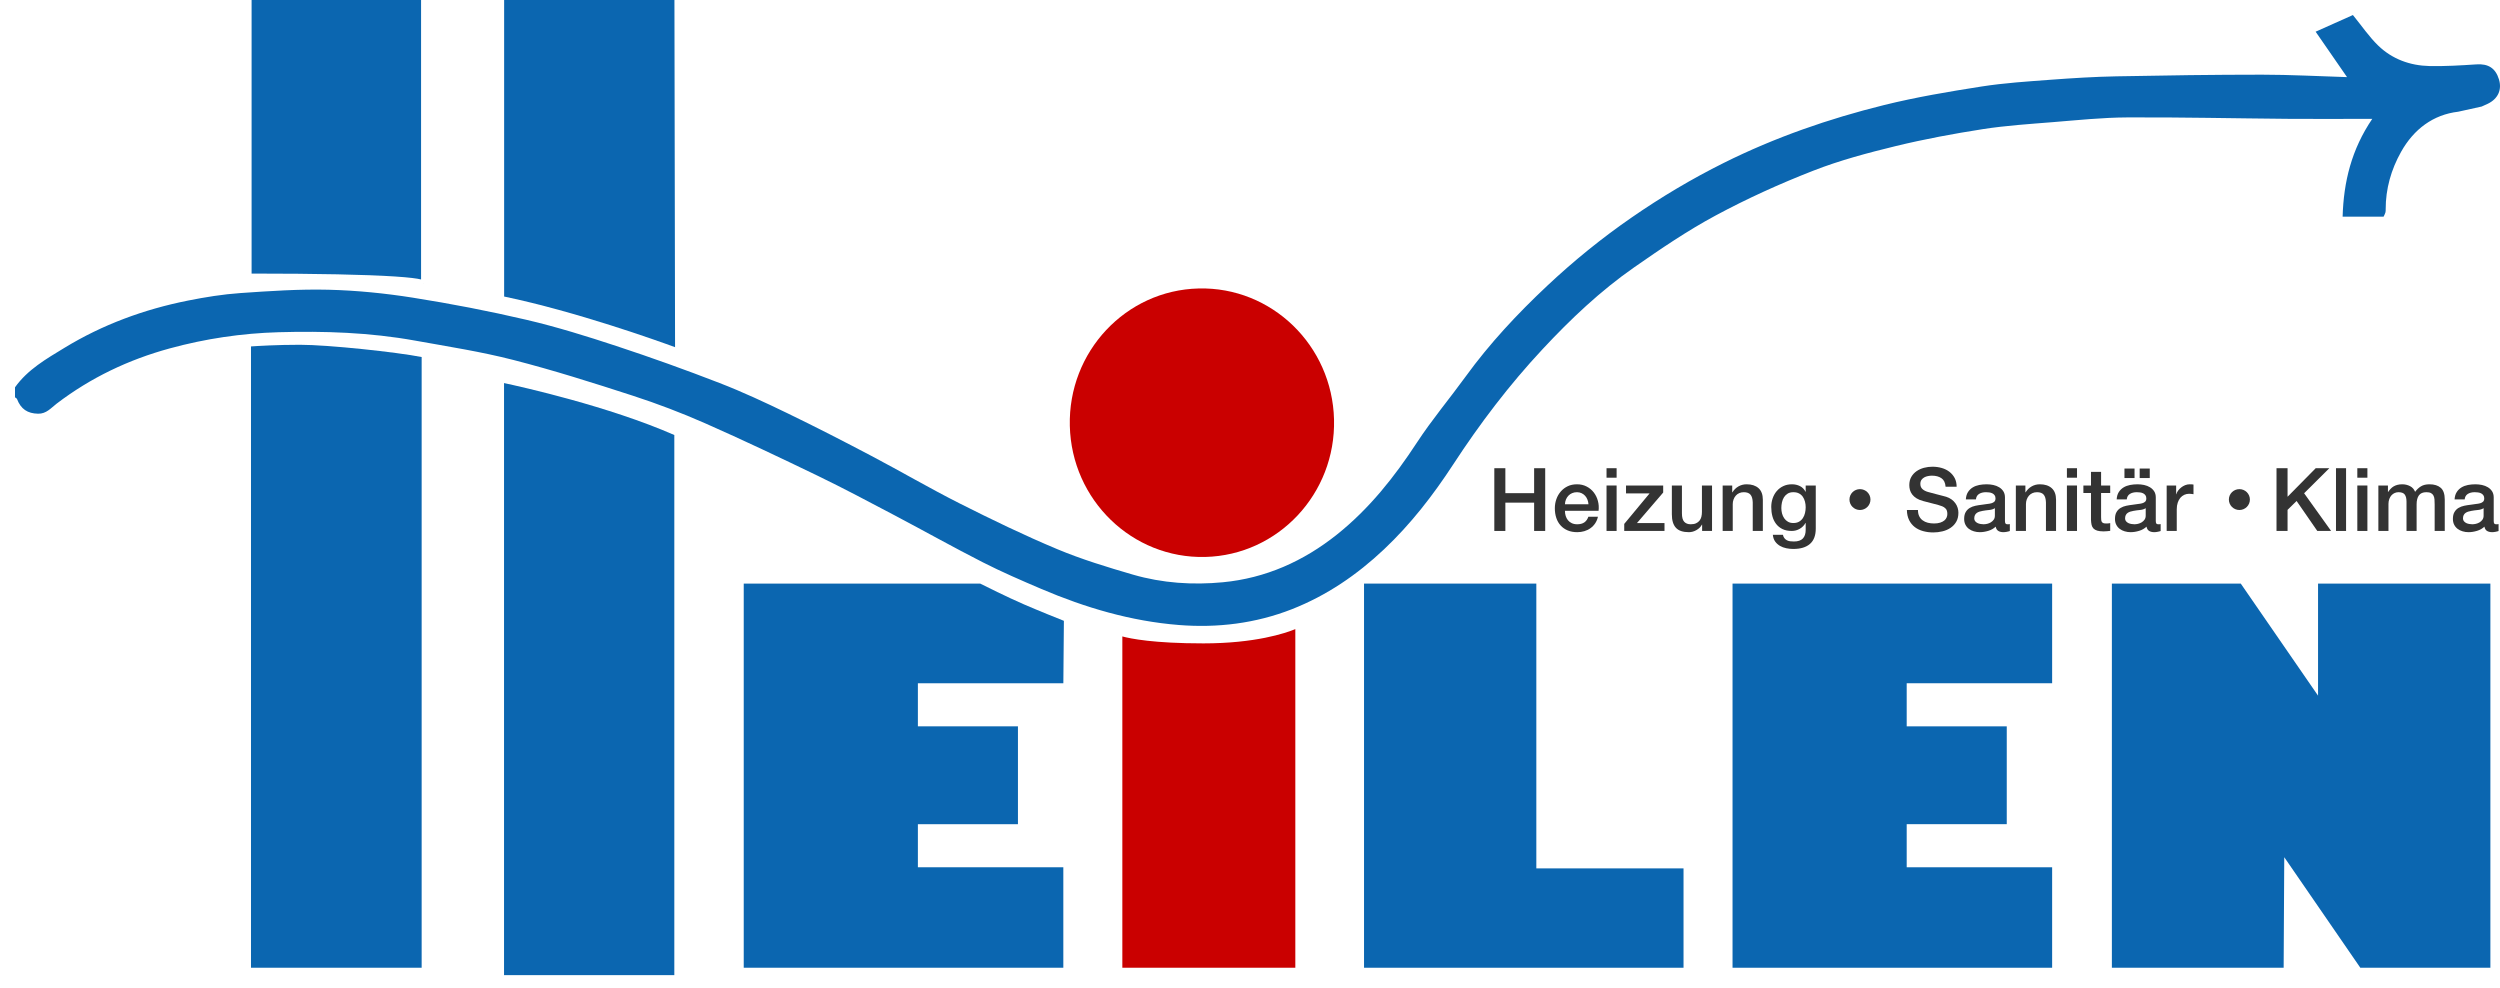
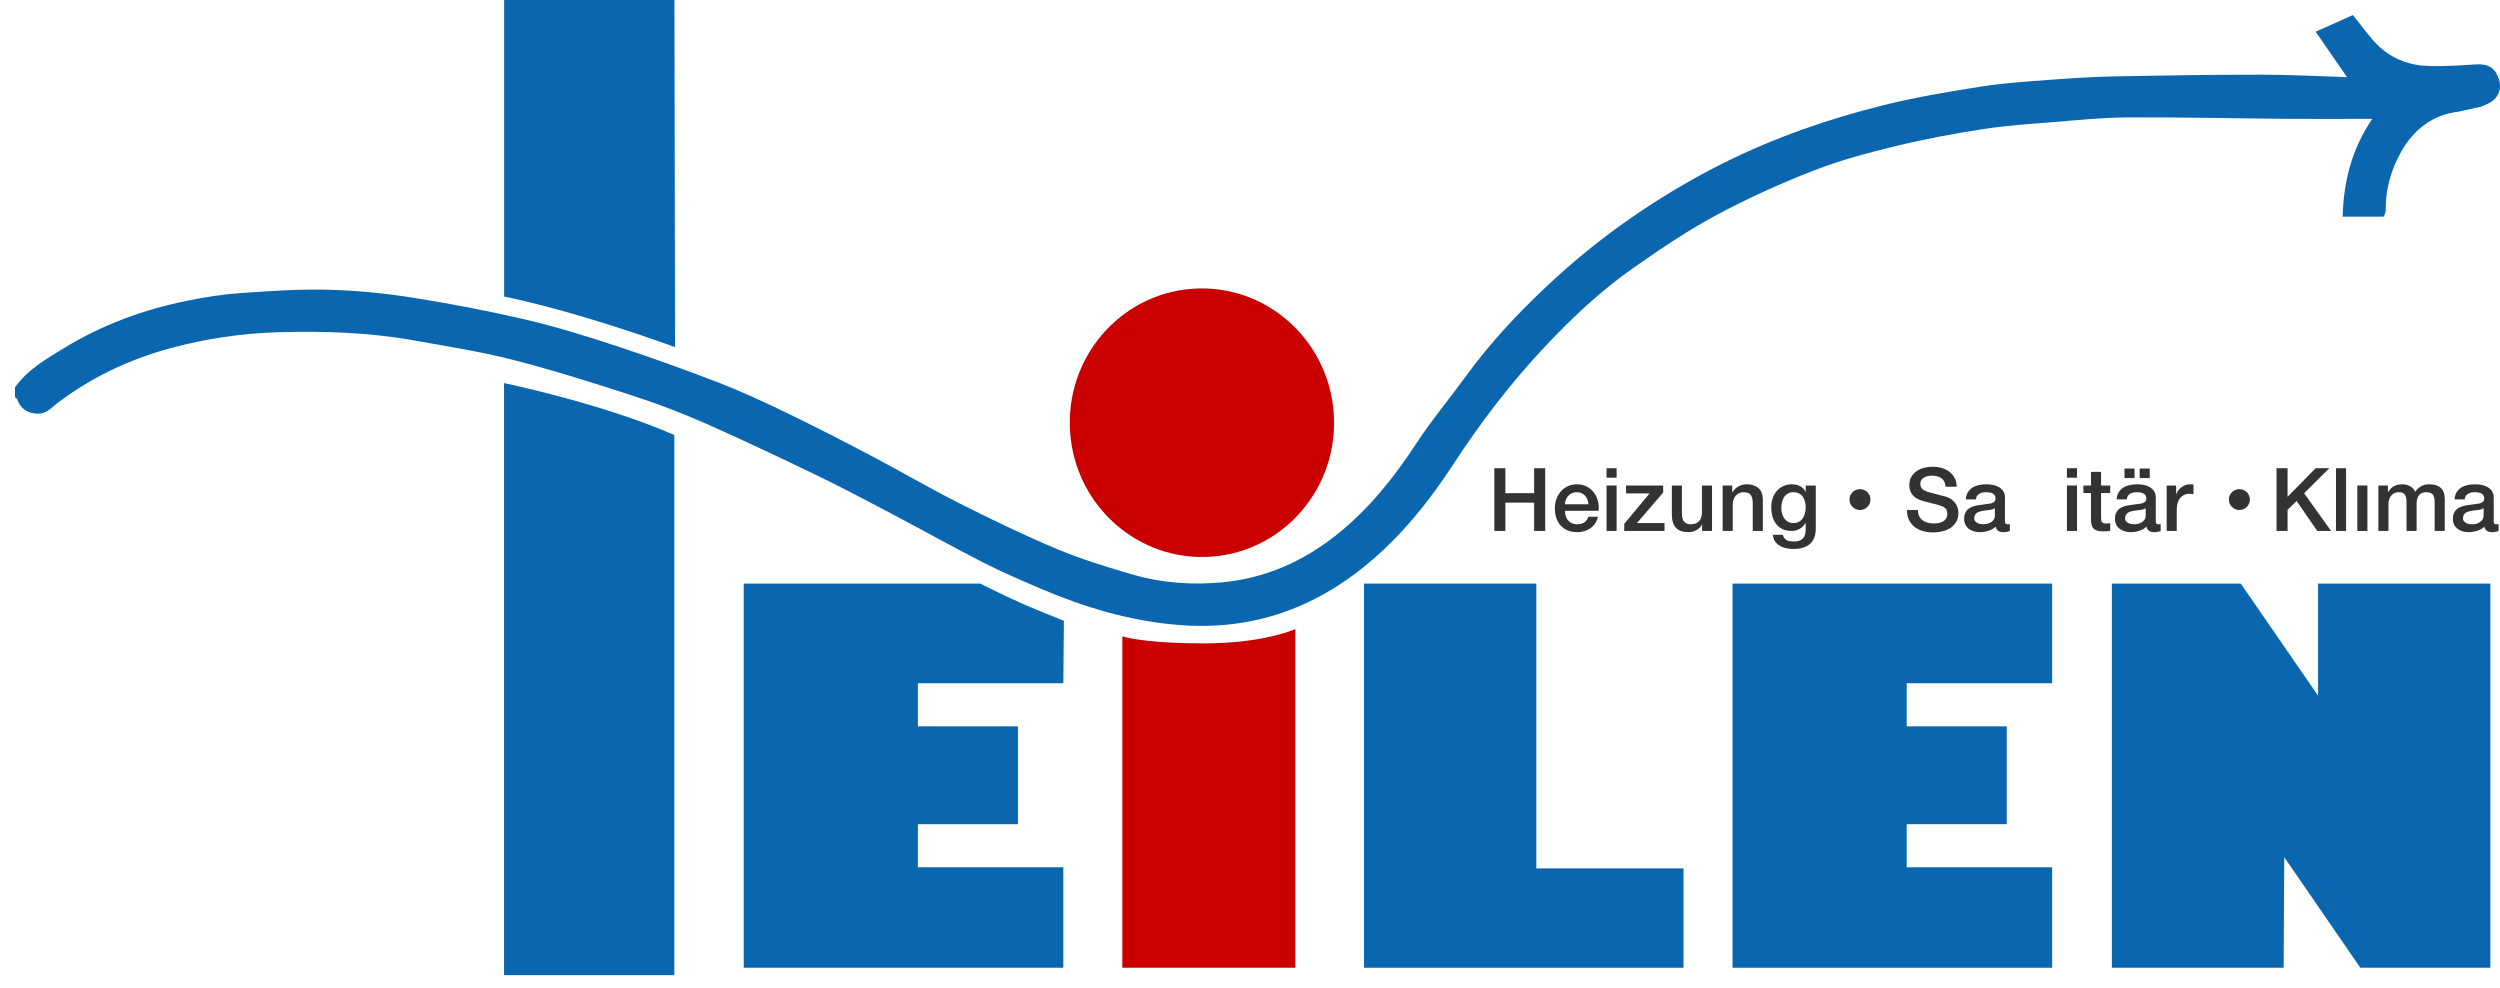
<svg xmlns="http://www.w3.org/2000/svg" width="124" height="49" viewBox="0 0 124 49" fill="none">
  <path d="M20.583 16.893C22.215 17.187 23.861 17.442 25.464 17.854C27.458 18.366 29.424 18.99 31.382 19.625C32.598 20.02 33.799 20.477 34.968 20.992C36.859 21.826 38.727 22.714 40.588 23.613C41.864 24.231 43.117 24.899 44.372 25.56C45.834 26.331 47.276 27.141 48.749 27.891C49.693 28.372 50.669 28.792 51.644 29.209C53.829 30.141 56.094 30.811 58.471 31C60.388 31.153 62.279 30.921 64.077 30.217C65.8 29.541 67.309 28.511 68.65 27.244C69.978 25.991 71.086 24.557 72.079 23.036C73.4 21.011 74.86 19.089 76.51 17.321C77.898 15.832 79.381 14.426 81.059 13.257C82.367 12.345 83.694 11.442 85.097 10.688C86.655 9.85 88.279 9.114 89.929 8.47C91.255 7.951 92.648 7.582 94.035 7.244C95.46 6.898 96.907 6.63 98.356 6.404C99.495 6.227 100.652 6.153 101.802 6.06C103.037 5.961 104.274 5.83 105.51 5.824C108.154 5.81 110.799 5.872 113.444 5.894C114.678 5.905 115.913 5.896 117.147 5.896H117.664C116.635 7.414 116.244 9.012 116.194 10.746H118.226C118.251 10.693 118.291 10.622 118.315 10.546C118.331 10.495 118.33 10.438 118.33 10.383C118.328 9.363 118.599 8.413 119.096 7.527C119.724 6.409 120.683 5.688 121.927 5.541L123.092 5.284C123.201 5.235 123.301 5.192 123.398 5.145C123.9 4.901 124.104 4.453 123.949 3.94C123.778 3.375 123.414 3.154 122.832 3.193C122.057 3.244 121.28 3.292 120.505 3.276C119.541 3.255 118.655 2.934 117.96 2.262C117.506 1.823 117.146 1.287 116.704 0.746C116.173 0.983 115.56 1.257 114.855 1.572C115.377 2.326 115.873 3.044 116.413 3.825C114.987 3.782 113.594 3.704 112.2 3.704C109.792 3.704 107.383 3.739 104.975 3.786C103.888 3.807 102.802 3.874 101.718 3.955C100.57 4.041 99.417 4.114 98.282 4.291C96.663 4.545 95.041 4.817 93.453 5.21C90.706 5.889 88.036 6.816 85.5 8.08C83.912 8.871 82.393 9.776 80.931 10.787C79.442 11.815 78.046 12.949 76.735 14.181C75.265 15.562 73.888 17.034 72.7 18.671C71.903 19.77 71.024 20.814 70.282 21.947C69.164 23.655 67.918 25.232 66.309 26.516C64.648 27.841 62.769 28.678 60.657 28.88C59.164 29.024 57.652 28.925 56.199 28.503C54.929 28.133 53.654 27.746 52.437 27.237C50.797 26.551 49.194 25.773 47.607 24.974C46.127 24.228 44.695 23.388 43.228 22.616C41.85 21.89 40.464 21.178 39.061 20.499C37.953 19.963 36.834 19.44 35.687 18.996C34 18.342 32.293 17.73 30.574 17.163C29.103 16.678 27.617 16.215 26.11 15.862C24.249 15.426 22.367 15.064 20.479 14.765C19.099 14.547 17.697 14.406 16.301 14.371C14.843 14.335 13.379 14.435 11.922 14.536C11.052 14.597 10.183 14.737 9.327 14.908C7.15 15.342 5.087 16.099 3.191 17.256C2.297 17.801 1.372 18.328 0.744 19.211V19.706C0.778 19.735 0.83 19.757 0.844 19.793C1.036 20.291 1.365 20.509 1.887 20.52C2.301 20.529 2.529 20.235 2.811 20.02C4.495 18.736 6.367 17.842 8.415 17.282C10.187 16.798 11.989 16.53 13.82 16.478C16.085 16.414 18.347 16.489 20.583 16.893Z" fill="#0B66B0" />
  <path d="M74.118 23.223V26.335H74.666V24.931H76.093V26.335H76.642V23.223H76.093V24.461H74.666V23.223H74.118Z" fill="#333333" />
  <path d="M79.256 24.846C79.214 24.688 79.145 24.548 79.052 24.426C78.958 24.304 78.841 24.206 78.698 24.132C78.556 24.058 78.396 24.021 78.218 24.021C78.048 24.021 77.896 24.052 77.761 24.116C77.627 24.18 77.512 24.267 77.417 24.376C77.322 24.485 77.248 24.611 77.197 24.755C77.146 24.899 77.12 25.05 77.12 25.21C77.12 25.385 77.144 25.545 77.193 25.69C77.241 25.835 77.313 25.96 77.408 26.064C77.503 26.169 77.619 26.251 77.757 26.309C77.894 26.367 78.052 26.396 78.231 26.396C78.354 26.396 78.472 26.379 78.584 26.346C78.697 26.312 78.799 26.263 78.889 26.197C78.98 26.132 79.058 26.052 79.122 25.956C79.186 25.86 79.232 25.751 79.258 25.629H78.784C78.74 25.754 78.674 25.847 78.584 25.91C78.495 25.972 78.377 26.004 78.231 26.004C78.126 26.004 78.035 25.985 77.959 25.949C77.883 25.913 77.82 25.864 77.77 25.803C77.72 25.742 77.683 25.671 77.658 25.59C77.633 25.508 77.621 25.424 77.621 25.337H79.289C79.309 25.168 79.299 25.005 79.256 24.846ZM77.621 25.01C77.624 24.926 77.641 24.847 77.671 24.774C77.702 24.702 77.743 24.639 77.794 24.585C77.845 24.531 77.907 24.489 77.978 24.459C78.05 24.428 78.13 24.413 78.218 24.413C78.303 24.413 78.379 24.43 78.448 24.463C78.517 24.496 78.576 24.54 78.624 24.594C78.672 24.647 78.71 24.711 78.738 24.783C78.766 24.856 78.783 24.931 78.788 25.01H77.621Z" fill="#333333" />
  <path d="M80.184 23.223H79.684V23.694H80.184V23.223Z" fill="#333333" />
  <path d="M80.184 24.081H79.684V26.335H80.184V24.081Z" fill="#333333" />
  <path d="M80.562 26.335H82.559V25.943H81.194L82.494 24.43V24.081H80.65V24.474H81.818L80.562 25.986V26.335Z" fill="#333333" />
  <path d="M84.917 26.335V24.081H84.416V25.389C84.416 25.476 84.407 25.558 84.388 25.633C84.369 25.709 84.337 25.773 84.293 25.827C84.25 25.881 84.192 25.924 84.122 25.956C84.052 25.988 83.964 26.004 83.859 26.004C83.721 26.004 83.615 25.963 83.538 25.881C83.462 25.8 83.424 25.661 83.424 25.463V24.081H82.924V25.511C82.924 25.808 82.99 26.029 83.124 26.176C83.257 26.323 83.473 26.396 83.771 26.396C83.897 26.396 84.021 26.362 84.142 26.293C84.263 26.225 84.355 26.134 84.416 26.021H84.425V26.335H84.917Z" fill="#333333" />
  <path d="M85.444 24.081V26.335H85.944V25.006C85.944 24.924 85.957 24.847 85.984 24.774C86.01 24.702 86.047 24.639 86.094 24.585C86.14 24.531 86.197 24.489 86.265 24.459C86.332 24.428 86.408 24.413 86.493 24.413C86.642 24.413 86.752 24.453 86.822 24.533C86.892 24.613 86.93 24.741 86.936 24.918V26.335H87.437V24.788C87.437 24.532 87.365 24.34 87.222 24.212C87.078 24.084 86.882 24.021 86.633 24.021C86.484 24.021 86.348 24.056 86.225 24.127C86.102 24.198 86.003 24.296 85.927 24.422L85.918 24.413V24.081H85.444Z" fill="#333333" />
  <path d="M89.421 26.71C89.327 26.808 89.18 26.858 88.978 26.858C88.913 26.858 88.852 26.854 88.793 26.847C88.735 26.84 88.681 26.824 88.633 26.799C88.585 26.774 88.543 26.74 88.508 26.696C88.473 26.653 88.448 26.596 88.433 26.526H87.933C87.945 26.657 87.983 26.768 88.047 26.858C88.111 26.948 88.191 27.02 88.286 27.076C88.381 27.131 88.487 27.17 88.602 27.193C88.718 27.217 88.833 27.228 88.947 27.228C89.307 27.228 89.583 27.145 89.774 26.978C89.966 26.811 90.062 26.557 90.062 26.217V24.081H89.562V24.391H89.553C89.488 24.263 89.396 24.169 89.276 24.11C89.156 24.05 89.025 24.021 88.881 24.021C88.72 24.021 88.576 24.051 88.449 24.112C88.321 24.173 88.214 24.255 88.126 24.358C88.038 24.461 87.971 24.581 87.924 24.718C87.877 24.854 87.854 24.998 87.854 25.149C87.854 25.312 87.873 25.465 87.911 25.607C87.949 25.749 88.01 25.875 88.093 25.984C88.177 26.093 88.282 26.179 88.409 26.241C88.537 26.304 88.691 26.335 88.872 26.335C89.013 26.335 89.144 26.3 89.265 26.23C89.387 26.16 89.483 26.063 89.553 25.938H89.562V26.282C89.562 26.468 89.515 26.611 89.421 26.71ZM89.529 25.444C89.507 25.538 89.472 25.622 89.423 25.696C89.375 25.77 89.312 25.83 89.234 25.875C89.157 25.92 89.062 25.942 88.951 25.942C88.846 25.942 88.756 25.921 88.681 25.877C88.607 25.834 88.545 25.777 88.497 25.707C88.449 25.637 88.413 25.558 88.389 25.47C88.366 25.381 88.354 25.29 88.354 25.197C88.354 25.104 88.365 25.011 88.385 24.916C88.406 24.822 88.439 24.737 88.486 24.663C88.533 24.589 88.594 24.529 88.67 24.482C88.746 24.436 88.84 24.413 88.951 24.413C89.06 24.413 89.153 24.433 89.23 24.474C89.308 24.514 89.371 24.57 89.419 24.639C89.467 24.709 89.503 24.789 89.526 24.879C89.55 24.969 89.562 25.062 89.562 25.158C89.562 25.254 89.551 25.349 89.529 25.444Z" fill="#333333" />
  <path d="M96.439 25.816C96.386 25.86 96.318 25.895 96.233 25.923C96.148 25.951 96.046 25.964 95.926 25.964C95.814 25.964 95.711 25.952 95.616 25.927C95.521 25.903 95.437 25.863 95.364 25.809C95.29 25.756 95.233 25.687 95.192 25.602C95.151 25.518 95.131 25.417 95.131 25.297H94.582C94.585 25.489 94.622 25.656 94.692 25.797C94.762 25.937 94.856 26.053 94.973 26.143C95.09 26.233 95.228 26.3 95.386 26.343C95.544 26.387 95.712 26.409 95.89 26.409C96.046 26.409 96.198 26.391 96.347 26.354C96.496 26.318 96.629 26.261 96.746 26.182C96.864 26.104 96.958 26.003 97.03 25.879C97.101 25.756 97.137 25.607 97.137 25.433C97.137 25.351 97.125 25.27 97.1 25.189C97.075 25.107 97.037 25.031 96.986 24.96C96.934 24.889 96.871 24.825 96.795 24.77C96.719 24.715 96.629 24.671 96.527 24.639C96.486 24.628 96.418 24.61 96.323 24.585C96.228 24.56 96.13 24.535 96.031 24.509C95.931 24.482 95.841 24.459 95.761 24.437C95.68 24.415 95.634 24.403 95.623 24.4C95.511 24.368 95.421 24.32 95.353 24.258C95.284 24.196 95.249 24.109 95.249 23.999C95.249 23.92 95.268 23.855 95.304 23.802C95.341 23.75 95.387 23.709 95.443 23.678C95.498 23.648 95.56 23.626 95.627 23.613C95.694 23.6 95.76 23.593 95.825 23.593C96.015 23.593 96.171 23.635 96.294 23.718C96.417 23.8 96.486 23.942 96.501 24.142H97.049C97.049 23.98 97.017 23.837 96.953 23.713C96.888 23.59 96.801 23.486 96.692 23.402C96.582 23.317 96.455 23.254 96.31 23.212C96.165 23.17 96.01 23.149 95.847 23.149C95.706 23.149 95.567 23.167 95.43 23.203C95.292 23.24 95.169 23.296 95.061 23.371C94.952 23.447 94.865 23.542 94.799 23.657C94.734 23.771 94.701 23.907 94.701 24.064C94.701 24.145 94.712 24.225 94.734 24.304C94.756 24.382 94.793 24.456 94.846 24.526C94.898 24.596 94.969 24.659 95.059 24.716C95.148 24.772 95.26 24.818 95.394 24.853C95.611 24.911 95.793 24.958 95.941 24.995C96.089 25.031 96.218 25.069 96.329 25.11C96.394 25.133 96.453 25.173 96.507 25.23C96.561 25.287 96.588 25.375 96.588 25.494C96.588 25.552 96.577 25.609 96.553 25.666C96.53 25.722 96.492 25.773 96.439 25.816Z" fill="#333333" />
  <path d="M98.773 24.962C98.71 24.979 98.637 24.992 98.555 24.999C98.473 25.006 98.387 25.019 98.296 25.036C98.191 25.048 98.086 25.064 97.982 25.086C97.878 25.108 97.785 25.143 97.701 25.193C97.618 25.242 97.551 25.311 97.499 25.398C97.448 25.485 97.422 25.598 97.422 25.738C97.422 25.848 97.444 25.945 97.486 26.027C97.529 26.11 97.586 26.179 97.657 26.232C97.729 26.286 97.812 26.327 97.906 26.354C97.999 26.382 98.097 26.396 98.2 26.396C98.334 26.396 98.474 26.374 98.619 26.33C98.764 26.287 98.886 26.217 98.985 26.121C99.006 26.223 99.05 26.294 99.117 26.335C99.184 26.375 99.269 26.396 99.372 26.396C99.392 26.396 99.417 26.394 99.446 26.391C99.476 26.389 99.505 26.384 99.534 26.378C99.563 26.372 99.592 26.366 99.62 26.359C99.648 26.351 99.67 26.345 99.688 26.339V25.995C99.662 26.001 99.638 26.004 99.618 26.004H99.565C99.518 26.004 99.487 25.99 99.471 25.964C99.454 25.938 99.446 25.895 99.446 25.834V24.674C99.446 24.555 99.42 24.454 99.367 24.371C99.315 24.289 99.245 24.221 99.159 24.169C99.073 24.116 98.975 24.079 98.867 24.055C98.758 24.032 98.649 24.021 98.538 24.021C98.412 24.021 98.289 24.032 98.169 24.055C98.049 24.079 97.941 24.119 97.846 24.177C97.751 24.236 97.673 24.312 97.611 24.408C97.55 24.504 97.515 24.625 97.506 24.77H98.006C98.018 24.648 98.069 24.558 98.16 24.5C98.251 24.442 98.366 24.413 98.507 24.413C98.557 24.413 98.609 24.416 98.665 24.424C98.721 24.431 98.771 24.445 98.816 24.467C98.862 24.489 98.9 24.52 98.931 24.561C98.961 24.602 98.977 24.654 98.977 24.718C98.977 24.791 98.958 24.845 98.922 24.881C98.885 24.918 98.835 24.944 98.773 24.962ZM98.946 25.576C98.946 25.655 98.927 25.721 98.889 25.775C98.851 25.828 98.803 25.873 98.746 25.908C98.689 25.942 98.628 25.967 98.564 25.982C98.499 25.996 98.439 26.004 98.384 26.004C98.34 26.004 98.291 25.999 98.237 25.99C98.183 25.982 98.133 25.966 98.088 25.945C98.042 25.923 98.004 25.893 97.971 25.855C97.939 25.818 97.923 25.771 97.923 25.716C97.923 25.652 97.934 25.598 97.956 25.552C97.978 25.508 98.008 25.471 98.046 25.444C98.084 25.416 98.128 25.394 98.178 25.378C98.227 25.362 98.279 25.35 98.331 25.341C98.442 25.321 98.554 25.305 98.665 25.295C98.776 25.285 98.87 25.255 98.946 25.206V25.576Z" fill="#333333" />
-   <path d="M101.98 24.788C101.98 24.532 101.908 24.34 101.764 24.212C101.621 24.084 101.425 24.021 101.176 24.021C101.027 24.021 100.891 24.056 100.768 24.127C100.645 24.198 100.545 24.296 100.469 24.422L100.46 24.413V24.081H99.986V26.335H100.487V25.006C100.487 24.924 100.5 24.847 100.526 24.774C100.553 24.702 100.589 24.639 100.636 24.585C100.683 24.531 100.74 24.489 100.807 24.459C100.875 24.428 100.951 24.413 101.036 24.413C101.185 24.413 101.295 24.453 101.365 24.533C101.435 24.613 101.473 24.741 101.479 24.918V26.335H101.98V24.788Z" fill="#333333" />
  <path d="M103.02 24.081H102.519V26.335H103.02V24.081Z" fill="#333333" />
  <path d="M103.02 23.223H102.519V23.694H103.02V23.223Z" fill="#333333" />
  <path d="M104.214 23.406H103.713V24.082H103.336V24.452H103.713V25.781C103.716 25.874 103.726 25.957 103.742 26.03C103.758 26.102 103.789 26.163 103.834 26.211C103.88 26.259 103.942 26.295 104.023 26.32C104.103 26.344 104.21 26.357 104.341 26.357C104.397 26.357 104.451 26.354 104.504 26.348C104.556 26.342 104.611 26.336 104.666 26.331V25.947C104.631 25.956 104.596 25.961 104.561 25.962C104.526 25.964 104.49 25.964 104.455 25.964C104.4 25.964 104.356 25.958 104.324 25.945C104.292 25.932 104.267 25.912 104.251 25.886C104.235 25.86 104.225 25.828 104.221 25.79C104.216 25.752 104.214 25.707 104.214 25.655V24.452H104.666V24.082H104.214V23.406Z" fill="#333333" />
  <path d="M106.628 23.24H106.128V23.711H106.628V23.24Z" fill="#333333" />
  <path d="M106.253 24.962C106.19 24.979 106.118 24.992 106.036 24.999C105.954 25.006 105.867 25.019 105.777 25.036C105.671 25.048 105.567 25.064 105.463 25.086C105.359 25.108 105.265 25.143 105.182 25.193C105.099 25.242 105.031 25.311 104.98 25.398C104.929 25.485 104.903 25.598 104.903 25.738C104.903 25.848 104.924 25.945 104.967 26.027C105.009 26.11 105.066 26.179 105.138 26.232C105.21 26.286 105.292 26.327 105.386 26.354C105.48 26.382 105.578 26.396 105.68 26.396C105.815 26.396 105.955 26.374 106.099 26.33C106.244 26.287 106.367 26.217 106.466 26.121C106.487 26.223 106.53 26.294 106.598 26.335C106.665 26.375 106.75 26.396 106.852 26.396C106.873 26.396 106.898 26.394 106.927 26.391C106.956 26.389 106.986 26.384 107.015 26.378C107.044 26.372 107.073 26.366 107.1 26.359C107.128 26.351 107.151 26.345 107.168 26.339V25.995C107.142 26.001 107.119 26.004 107.098 26.004H107.046C106.999 26.004 106.967 25.99 106.951 25.964C106.935 25.938 106.927 25.895 106.927 25.834V24.674C106.927 24.555 106.901 24.454 106.848 24.371C106.795 24.289 106.726 24.221 106.639 24.169C106.553 24.116 106.456 24.079 106.348 24.055C106.239 24.032 106.129 24.021 106.018 24.021C105.892 24.021 105.769 24.032 105.65 24.055C105.529 24.079 105.422 24.119 105.327 24.177C105.232 24.236 105.153 24.312 105.092 24.408C105.031 24.504 104.995 24.625 104.987 24.77H105.487C105.499 24.648 105.55 24.558 105.641 24.5C105.731 24.442 105.847 24.413 105.988 24.413C106.037 24.413 106.09 24.416 106.146 24.424C106.201 24.431 106.252 24.445 106.297 24.467C106.342 24.489 106.38 24.52 106.411 24.561C106.442 24.602 106.457 24.654 106.457 24.718C106.457 24.791 106.439 24.845 106.402 24.881C106.366 24.918 106.316 24.944 106.253 24.962ZM106.427 25.576C106.427 25.655 106.407 25.721 106.369 25.775C106.331 25.828 106.284 25.873 106.227 25.908C106.17 25.942 106.109 25.967 106.045 25.982C105.98 25.996 105.92 26.004 105.865 26.004C105.821 26.004 105.772 25.999 105.718 25.99C105.663 25.982 105.614 25.966 105.568 25.945C105.523 25.923 105.484 25.893 105.452 25.855C105.42 25.818 105.404 25.771 105.404 25.716C105.404 25.652 105.415 25.598 105.437 25.552C105.458 25.508 105.488 25.471 105.527 25.444C105.565 25.416 105.608 25.394 105.658 25.378C105.708 25.362 105.759 25.35 105.812 25.341C105.923 25.321 106.034 25.305 106.146 25.295C106.257 25.285 106.35 25.255 106.427 25.206V25.576Z" fill="#333333" />
  <path d="M105.873 23.24H105.373V23.711H105.873V23.24Z" fill="#333333" />
  <path d="M107.467 24.081V26.335H107.967V25.263C107.967 25.138 107.983 25.027 108.016 24.931C108.048 24.835 108.092 24.755 108.147 24.689C108.203 24.624 108.268 24.575 108.343 24.541C108.417 24.508 108.497 24.491 108.582 24.491C108.617 24.491 108.653 24.493 108.69 24.498C108.726 24.502 108.762 24.507 108.797 24.513V24.034C108.774 24.031 108.751 24.028 108.729 24.025C108.707 24.022 108.667 24.021 108.608 24.021C108.532 24.021 108.458 24.035 108.384 24.064C108.311 24.093 108.245 24.132 108.185 24.18C108.125 24.227 108.073 24.281 108.031 24.339C107.989 24.397 107.96 24.456 107.945 24.517H107.937V24.081H107.467Z" fill="#333333" />
  <path d="M112.915 23.223V26.335H113.463V25.289L113.911 24.849L114.938 26.335H115.623L114.284 24.465L115.535 23.223H114.859L113.463 24.639V23.223H112.915Z" fill="#333333" />
  <path d="M116.365 23.223H115.865V26.335H116.365V23.223Z" fill="#333333" />
-   <path d="M117.423 23.223H116.923V23.694H117.423V23.223Z" fill="#333333" />
  <path d="M117.423 24.081H116.923V26.335H117.423V24.081Z" fill="#333333" />
  <path d="M121.26 26.335V24.779C121.26 24.506 121.193 24.311 121.06 24.195C120.927 24.079 120.74 24.021 120.501 24.021C120.334 24.021 120.195 24.054 120.083 24.121C119.972 24.188 119.874 24.279 119.789 24.395C119.74 24.267 119.655 24.173 119.537 24.112C119.418 24.051 119.29 24.021 119.153 24.021C119.062 24.021 118.982 24.03 118.911 24.049C118.841 24.068 118.779 24.093 118.725 24.125C118.67 24.157 118.622 24.196 118.578 24.243C118.534 24.289 118.493 24.34 118.455 24.395H118.442V24.081H117.967V26.335H118.468V24.997C118.468 24.904 118.482 24.821 118.51 24.748C118.537 24.676 118.574 24.615 118.619 24.565C118.665 24.516 118.717 24.478 118.777 24.452C118.837 24.426 118.9 24.413 118.964 24.413C119.116 24.413 119.221 24.453 119.278 24.533C119.335 24.613 119.363 24.731 119.363 24.888V26.335H119.864V25.014C119.864 24.823 119.902 24.674 119.978 24.57C120.054 24.465 120.177 24.413 120.347 24.413C120.443 24.413 120.519 24.427 120.575 24.456C120.631 24.485 120.672 24.527 120.7 24.581C120.728 24.634 120.745 24.698 120.751 24.772C120.757 24.846 120.759 24.928 120.759 25.019V26.335H121.26Z" fill="#333333" />
  <path d="M123.806 26.004C123.759 26.004 123.728 25.99 123.712 25.964C123.696 25.938 123.688 25.895 123.688 25.834V24.674C123.688 24.555 123.661 24.454 123.609 24.371C123.556 24.289 123.486 24.221 123.4 24.169C123.314 24.116 123.216 24.079 123.108 24.055C123 24.032 122.89 24.021 122.779 24.021C122.653 24.021 122.53 24.032 122.41 24.055C122.29 24.079 122.183 24.119 122.088 24.177C121.992 24.236 121.914 24.312 121.853 24.408C121.791 24.504 121.756 24.625 121.747 24.77H122.248C122.259 24.648 122.311 24.558 122.401 24.5C122.492 24.442 122.608 24.413 122.748 24.413C122.798 24.413 122.851 24.416 122.906 24.424C122.962 24.431 123.012 24.445 123.058 24.467C123.103 24.489 123.141 24.52 123.172 24.561C123.203 24.602 123.218 24.654 123.218 24.718C123.218 24.791 123.2 24.845 123.163 24.881C123.126 24.918 123.077 24.944 123.014 24.962C122.951 24.979 122.878 24.992 122.797 24.999C122.715 25.006 122.628 25.019 122.537 25.036C122.432 25.048 122.327 25.064 122.224 25.086C122.12 25.108 122.026 25.143 121.943 25.193C121.859 25.242 121.792 25.311 121.741 25.398C121.689 25.485 121.664 25.598 121.664 25.738C121.664 25.848 121.685 25.945 121.728 26.027C121.77 26.11 121.827 26.179 121.899 26.232C121.97 26.286 122.053 26.327 122.147 26.354C122.241 26.382 122.338 26.396 122.441 26.396C122.576 26.396 122.715 26.374 122.86 26.33C123.005 26.287 123.127 26.217 123.227 26.121C123.247 26.223 123.291 26.294 123.358 26.335C123.426 26.375 123.511 26.396 123.613 26.396C123.634 26.396 123.658 26.394 123.688 26.391C123.717 26.389 123.746 26.384 123.776 26.378C123.805 26.372 123.833 26.366 123.861 26.359C123.889 26.351 123.912 26.345 123.929 26.339V25.995C123.903 26.001 123.879 26.004 123.859 26.004H123.806ZM123.187 25.576C123.187 25.655 123.168 25.721 123.13 25.775C123.092 25.828 123.045 25.873 122.988 25.908C122.93 25.942 122.87 25.967 122.805 25.982C122.741 25.996 122.681 26.004 122.625 26.004C122.581 26.004 122.532 25.999 122.478 25.99C122.424 25.982 122.374 25.966 122.329 25.945C122.284 25.923 122.245 25.893 122.213 25.855C122.18 25.818 122.164 25.771 122.164 25.716C122.164 25.652 122.175 25.598 122.197 25.552C122.219 25.508 122.249 25.471 122.287 25.444C122.325 25.416 122.369 25.394 122.419 25.378C122.469 25.362 122.52 25.35 122.573 25.341C122.684 25.321 122.795 25.305 122.906 25.295C123.017 25.285 123.111 25.255 123.187 25.206V25.576Z" fill="#333333" />
  <path d="M92.254 25.296C92.542 25.296 92.775 25.064 92.775 24.778C92.775 24.492 92.542 24.261 92.254 24.261C91.966 24.261 91.733 24.492 91.733 24.778C91.733 25.064 91.966 25.296 92.254 25.296Z" fill="#333333" />
  <path d="M111.074 25.296C111.362 25.296 111.595 25.064 111.595 24.778C111.595 24.492 111.362 24.261 111.074 24.261C110.786 24.261 110.552 24.492 110.552 24.778C110.552 25.064 110.786 25.296 111.074 25.296Z" fill="#333333" />
-   <path d="M20.885 13.861V6.10352e-05H12.479V13.569C15.75 13.57 18.143 13.619 19.593 13.714C20.324 13.762 20.693 13.814 20.885 13.861Z" fill="#0B66B0" />
-   <path d="M21.01 14.043V14.066C21.01 14.066 21.022 14.058 21.01 14.043Z" fill="#333333" />
+   <path d="M21.01 14.043C21.01 14.066 21.022 14.058 21.01 14.043Z" fill="#333333" />
  <path d="M33.452 6.10352e-05H25.005V14.708C28.578 15.454 32.615 16.902 33.483 17.22L33.452 6.10352e-05Z" fill="#0B66B0" />
-   <path d="M12.449 17.183V48H20.914V17.709C19.686 17.466 16.289 17.101 14.877 17.101C13.725 17.101 12.769 17.161 12.449 17.183Z" fill="#0B66B0" />
  <path d="M33.446 21.577C30.193 20.149 25.856 19.183 25 19V48.365H33.446V21.577Z" fill="#0B66B0" />
  <path d="M64.248 31.204C63.755 31.407 62.264 31.912 59.687 31.912C57.216 31.912 56.068 31.676 55.668 31.567V48H64.248V31.204Z" fill="#CA0000" />
  <path d="M83.503 43.072H76.202V28.946H67.656V48H83.503V43.072Z" fill="#0B66B0" />
  <path d="M101.786 33.889V28.946H85.934V48H101.786V43.017H94.572V40.879H99.535V36.027H94.572V33.889H101.786Z" fill="#0B66B0" />
  <path d="M52.741 43.017H45.527V40.879H50.49V36.027H45.527V33.889H52.742L52.769 30.793C52.494 30.684 51.558 30.31 50.79 29.978C49.955 29.617 48.807 29.041 48.618 28.946H36.889V48H52.741V43.017Z" fill="#0B66B0" />
  <path d="M114.975 34.504L111.142 28.946H104.749V48H113.269L113.299 42.517L117.072 48H123.523V28.946H114.975V34.504Z" fill="#0B66B0" />
  <path d="M59.777 27.625C63.396 27.538 66.257 24.486 66.168 20.809C66.079 17.131 63.073 14.221 59.454 14.308C55.836 14.395 52.974 17.447 53.063 21.124C53.152 24.802 56.158 27.712 59.777 27.625Z" fill="#CA0000" />
</svg>